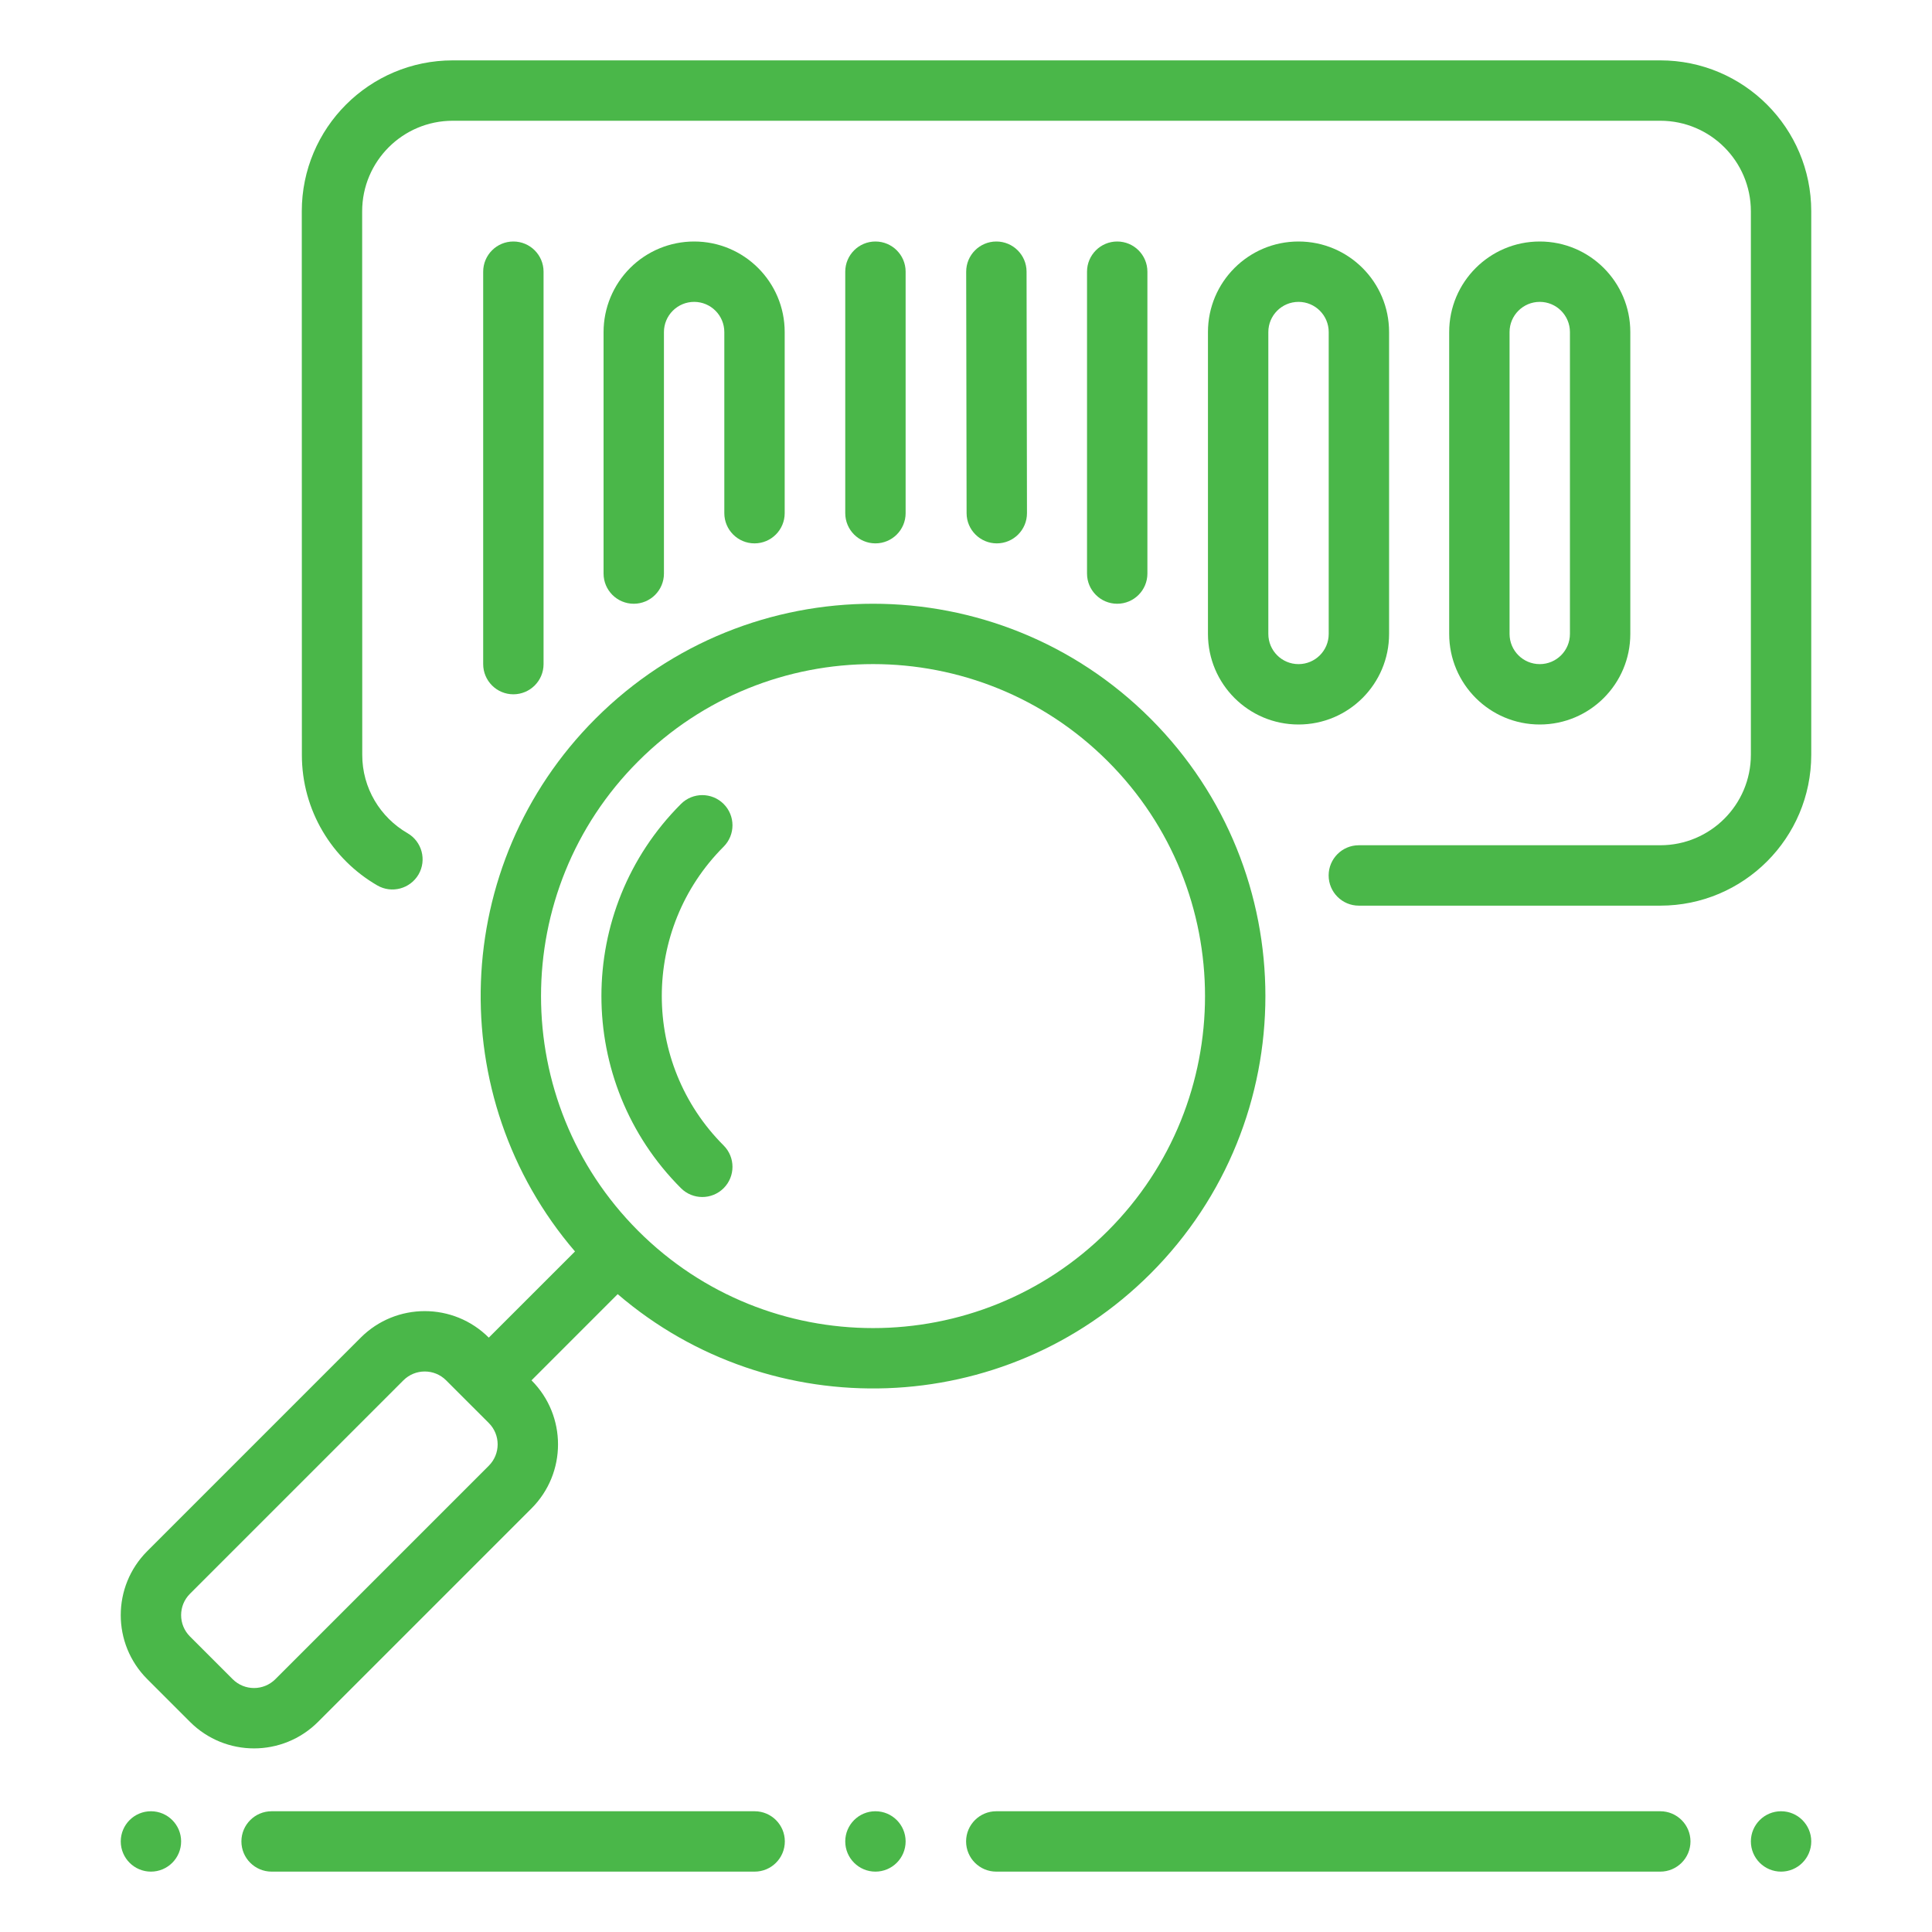
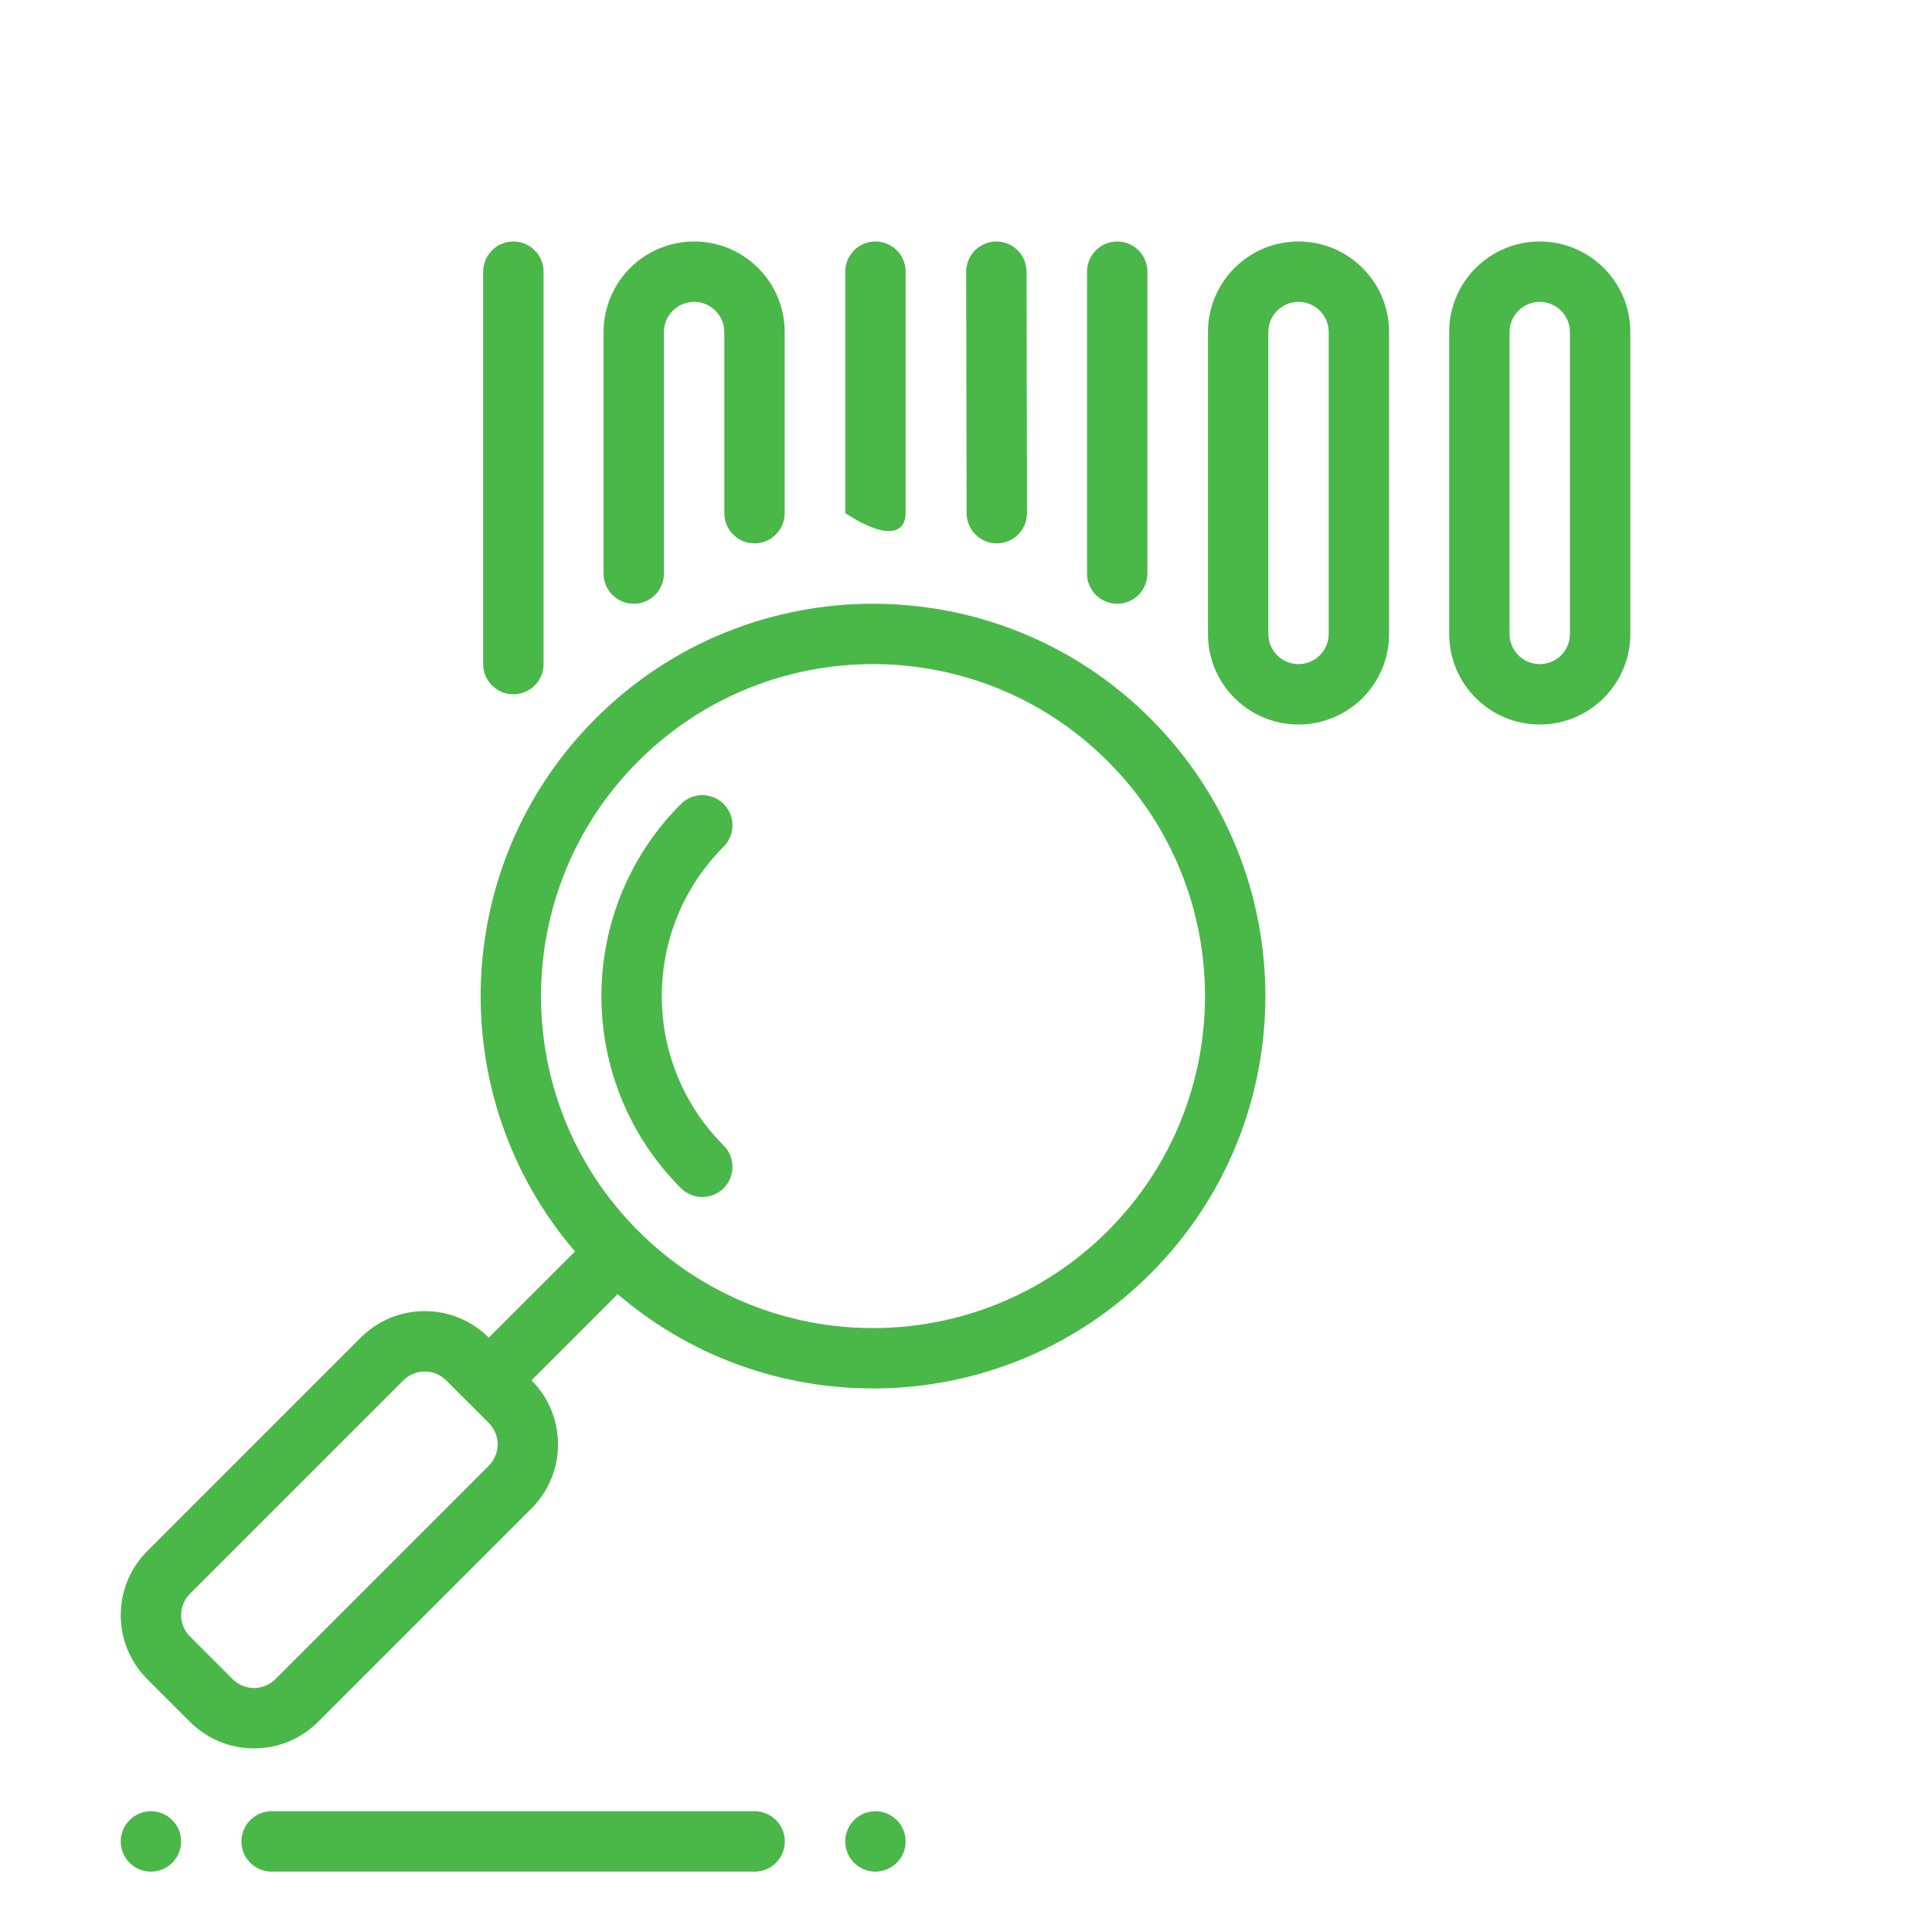
<svg xmlns="http://www.w3.org/2000/svg" width="84" height="84" viewBox="0 0 84 84" fill="none">
  <path fill-rule="evenodd" clip-rule="evenodd" d="M21.008 11.812V28.875C21.008 29.599 21.596 30.187 22.32 30.187C23.045 30.187 23.633 29.599 23.633 28.875V11.812C23.633 11.088 23.045 10.5 22.32 10.5C21.596 10.5 21.008 11.088 21.008 11.812Z" fill="#4AB749" />
-   <path fill-rule="evenodd" clip-rule="evenodd" d="M36.75 11.812V22.312C36.75 23.037 37.338 23.625 38.062 23.625C38.787 23.625 39.375 23.037 39.375 22.312V11.812C39.375 11.088 38.787 10.5 38.062 10.5C37.338 10.5 36.75 11.088 36.75 11.812Z" fill="#4AB749" />
+   <path fill-rule="evenodd" clip-rule="evenodd" d="M36.75 11.812V22.312C38.787 23.625 39.375 23.037 39.375 22.312V11.812C39.375 11.088 38.787 10.5 38.062 10.5C37.338 10.5 36.75 11.088 36.75 11.812Z" fill="#4AB749" />
  <path fill-rule="evenodd" clip-rule="evenodd" d="M42.008 11.815L42.026 22.315C42.028 23.039 42.617 23.626 43.341 23.625C44.066 23.624 44.653 23.035 44.651 22.31L44.633 11.81C44.632 11.086 44.042 10.499 43.318 10.5C42.593 10.501 42.007 11.09 42.008 11.815Z" fill="#4AB749" />
  <path fill-rule="evenodd" clip-rule="evenodd" d="M47.262 11.812V24.937C47.262 25.662 47.85 26.25 48.574 26.25C49.299 26.25 49.887 25.662 49.887 24.937V11.812C49.887 11.088 49.299 10.5 48.574 10.5C47.85 10.5 47.262 11.088 47.262 11.812Z" fill="#4AB749" />
  <path fill-rule="evenodd" clip-rule="evenodd" d="M70.883 14.437C70.883 12.263 69.12 10.5 66.945 10.5C64.771 10.5 63.008 12.263 63.008 14.437V27.562C63.008 29.737 64.771 31.5 66.945 31.5C69.12 31.5 70.883 29.737 70.883 27.562V14.437ZM68.258 14.437C68.258 13.713 67.67 13.125 66.945 13.125C66.221 13.125 65.633 13.713 65.633 14.437V27.562C65.633 28.288 66.221 28.875 66.945 28.875C67.67 28.875 68.258 28.288 68.258 27.562V14.437Z" fill="#4AB749" />
  <path fill-rule="evenodd" clip-rule="evenodd" d="M60.395 14.437C60.395 12.263 58.632 10.5 56.457 10.5C54.282 10.5 52.52 12.263 52.52 14.437V27.562C52.52 29.737 54.282 31.5 56.457 31.5C58.632 31.5 60.395 29.737 60.395 27.562V14.437ZM57.77 14.437C57.77 13.713 57.182 13.125 56.457 13.125C55.732 13.125 55.145 13.713 55.145 14.437V27.562C55.145 28.288 55.732 28.875 56.457 28.875C57.182 28.875 57.77 28.288 57.77 27.562V14.437Z" fill="#4AB749" />
  <path fill-rule="evenodd" clip-rule="evenodd" d="M34.117 22.312V14.437C34.117 12.263 32.354 10.5 30.18 10.5C29.135 10.5 28.134 10.915 27.395 11.653C26.657 12.392 26.242 13.394 26.242 14.437V24.938C26.242 25.662 26.83 26.25 27.555 26.25C28.279 26.25 28.867 25.662 28.867 24.938V14.437C28.867 14.09 29.005 13.756 29.252 13.51C29.498 13.264 29.831 13.125 30.18 13.125C30.904 13.125 31.492 13.713 31.492 14.437V22.312C31.492 23.037 32.08 23.625 32.805 23.625C33.529 23.625 34.117 23.037 34.117 22.312Z" fill="#4AB749" />
-   <path fill-rule="evenodd" clip-rule="evenodd" d="M59.078 39.376H72.186C75.81 39.376 78.75 36.437 78.75 32.813V9.188C78.75 5.564 75.81 2.625 72.186 2.625H19.686C16.061 2.625 13.121 5.564 13.121 9.188C13.125 15.604 13.125 26.397 13.125 32.813C13.121 35.242 14.444 37.363 16.405 38.497C17.031 38.86 17.834 38.644 18.199 38.018C18.56 37.391 18.346 36.587 17.716 36.224C16.54 35.543 15.746 34.271 15.75 32.813C15.75 26.397 15.75 15.604 15.746 9.188C15.746 7.013 17.51 5.25 19.686 5.25H72.186C74.361 5.25 76.125 7.013 76.125 9.188V32.813C76.125 34.988 74.361 36.75 72.186 36.75H59.078C58.355 36.75 57.767 37.338 57.767 38.063C57.767 38.788 58.355 39.376 59.078 39.376Z" fill="#4AB749" />
-   <path fill-rule="evenodd" clip-rule="evenodd" d="M43.316 81.375H72.186C72.91 81.375 73.499 80.787 73.499 80.062C73.499 79.338 72.91 78.75 72.186 78.75H43.316C42.592 78.75 42.004 79.338 42.004 80.062C42.004 80.787 42.592 81.375 43.316 81.375Z" fill="#4AB749" />
  <path fill-rule="evenodd" clip-rule="evenodd" d="M11.809 81.375H32.81C33.535 81.375 34.123 80.787 34.123 80.062C34.123 79.338 33.535 78.75 32.81 78.75H11.809C11.084 78.75 10.496 79.338 10.496 80.062C10.496 80.787 11.084 81.375 11.809 81.375Z" fill="#4AB749" />
-   <path fill-rule="evenodd" clip-rule="evenodd" d="M77.438 81.375C76.713 81.375 76.125 80.787 76.125 80.062C76.125 79.338 76.713 78.75 77.438 78.75C78.162 78.75 78.75 79.338 78.75 80.062C78.75 80.787 78.162 81.375 77.438 81.375Z" fill="#4AB749" />
  <path fill-rule="evenodd" clip-rule="evenodd" d="M38.062 81.375C37.338 81.375 36.75 80.787 36.75 80.062C36.75 79.338 37.338 78.75 38.062 78.75C38.787 78.75 39.375 79.338 39.375 80.062C39.375 80.787 38.787 81.375 38.062 81.375Z" fill="#4AB749" />
  <path fill-rule="evenodd" clip-rule="evenodd" d="M6.562 81.375C5.838 81.375 5.25 80.787 5.25 80.062C5.25 79.338 5.838 78.75 6.562 78.75C7.287 78.75 7.875 79.338 7.875 80.062C7.875 80.787 7.287 81.375 6.562 81.375Z" fill="#4AB749" />
  <path fill-rule="evenodd" clip-rule="evenodd" d="M29.607 34.955C24.996 39.565 24.996 47.049 29.607 51.66C30.119 52.172 30.95 52.172 31.463 51.66C31.975 51.148 31.975 50.316 31.463 49.804C27.877 46.218 27.877 40.397 31.463 36.811C31.975 36.298 31.975 35.467 31.463 34.955C30.95 34.442 30.119 34.442 29.607 34.955Z" fill="#4AB749" />
  <path fill-rule="evenodd" clip-rule="evenodd" d="M25 54.411C19.249 47.71 19.546 37.59 25.893 31.244C32.551 24.585 43.364 24.585 50.023 31.244C56.682 37.902 56.682 48.714 50.023 55.374C43.676 61.72 33.557 62.018 26.856 56.267C25.607 57.516 24.358 58.766 23.109 60.015C24.646 61.552 24.646 64.046 23.109 65.583L13.829 74.863C12.29 76.402 9.798 76.402 8.26 74.863L6.404 73.007C4.865 71.469 4.865 68.977 6.404 67.439L15.684 58.158C17.221 56.621 19.715 56.621 21.252 58.158C22.502 56.91 23.751 55.66 25 54.411ZM17.54 60.014C18.052 59.502 18.884 59.502 19.396 60.014L21.253 61.871C21.765 62.383 21.765 63.214 21.253 63.727C18.783 66.197 14.441 70.537 11.973 73.007C11.459 73.521 10.629 73.521 10.115 73.007L8.26 71.152C7.746 70.638 7.746 69.808 8.26 69.294L17.54 60.014ZM48.166 33.1C53.801 38.734 53.801 47.884 48.166 53.518C42.533 59.151 33.383 59.151 27.749 53.518C22.114 47.884 22.114 38.734 27.749 33.1C33.383 27.465 42.533 27.465 48.166 33.1Z" fill="#4AB749" />
</svg>